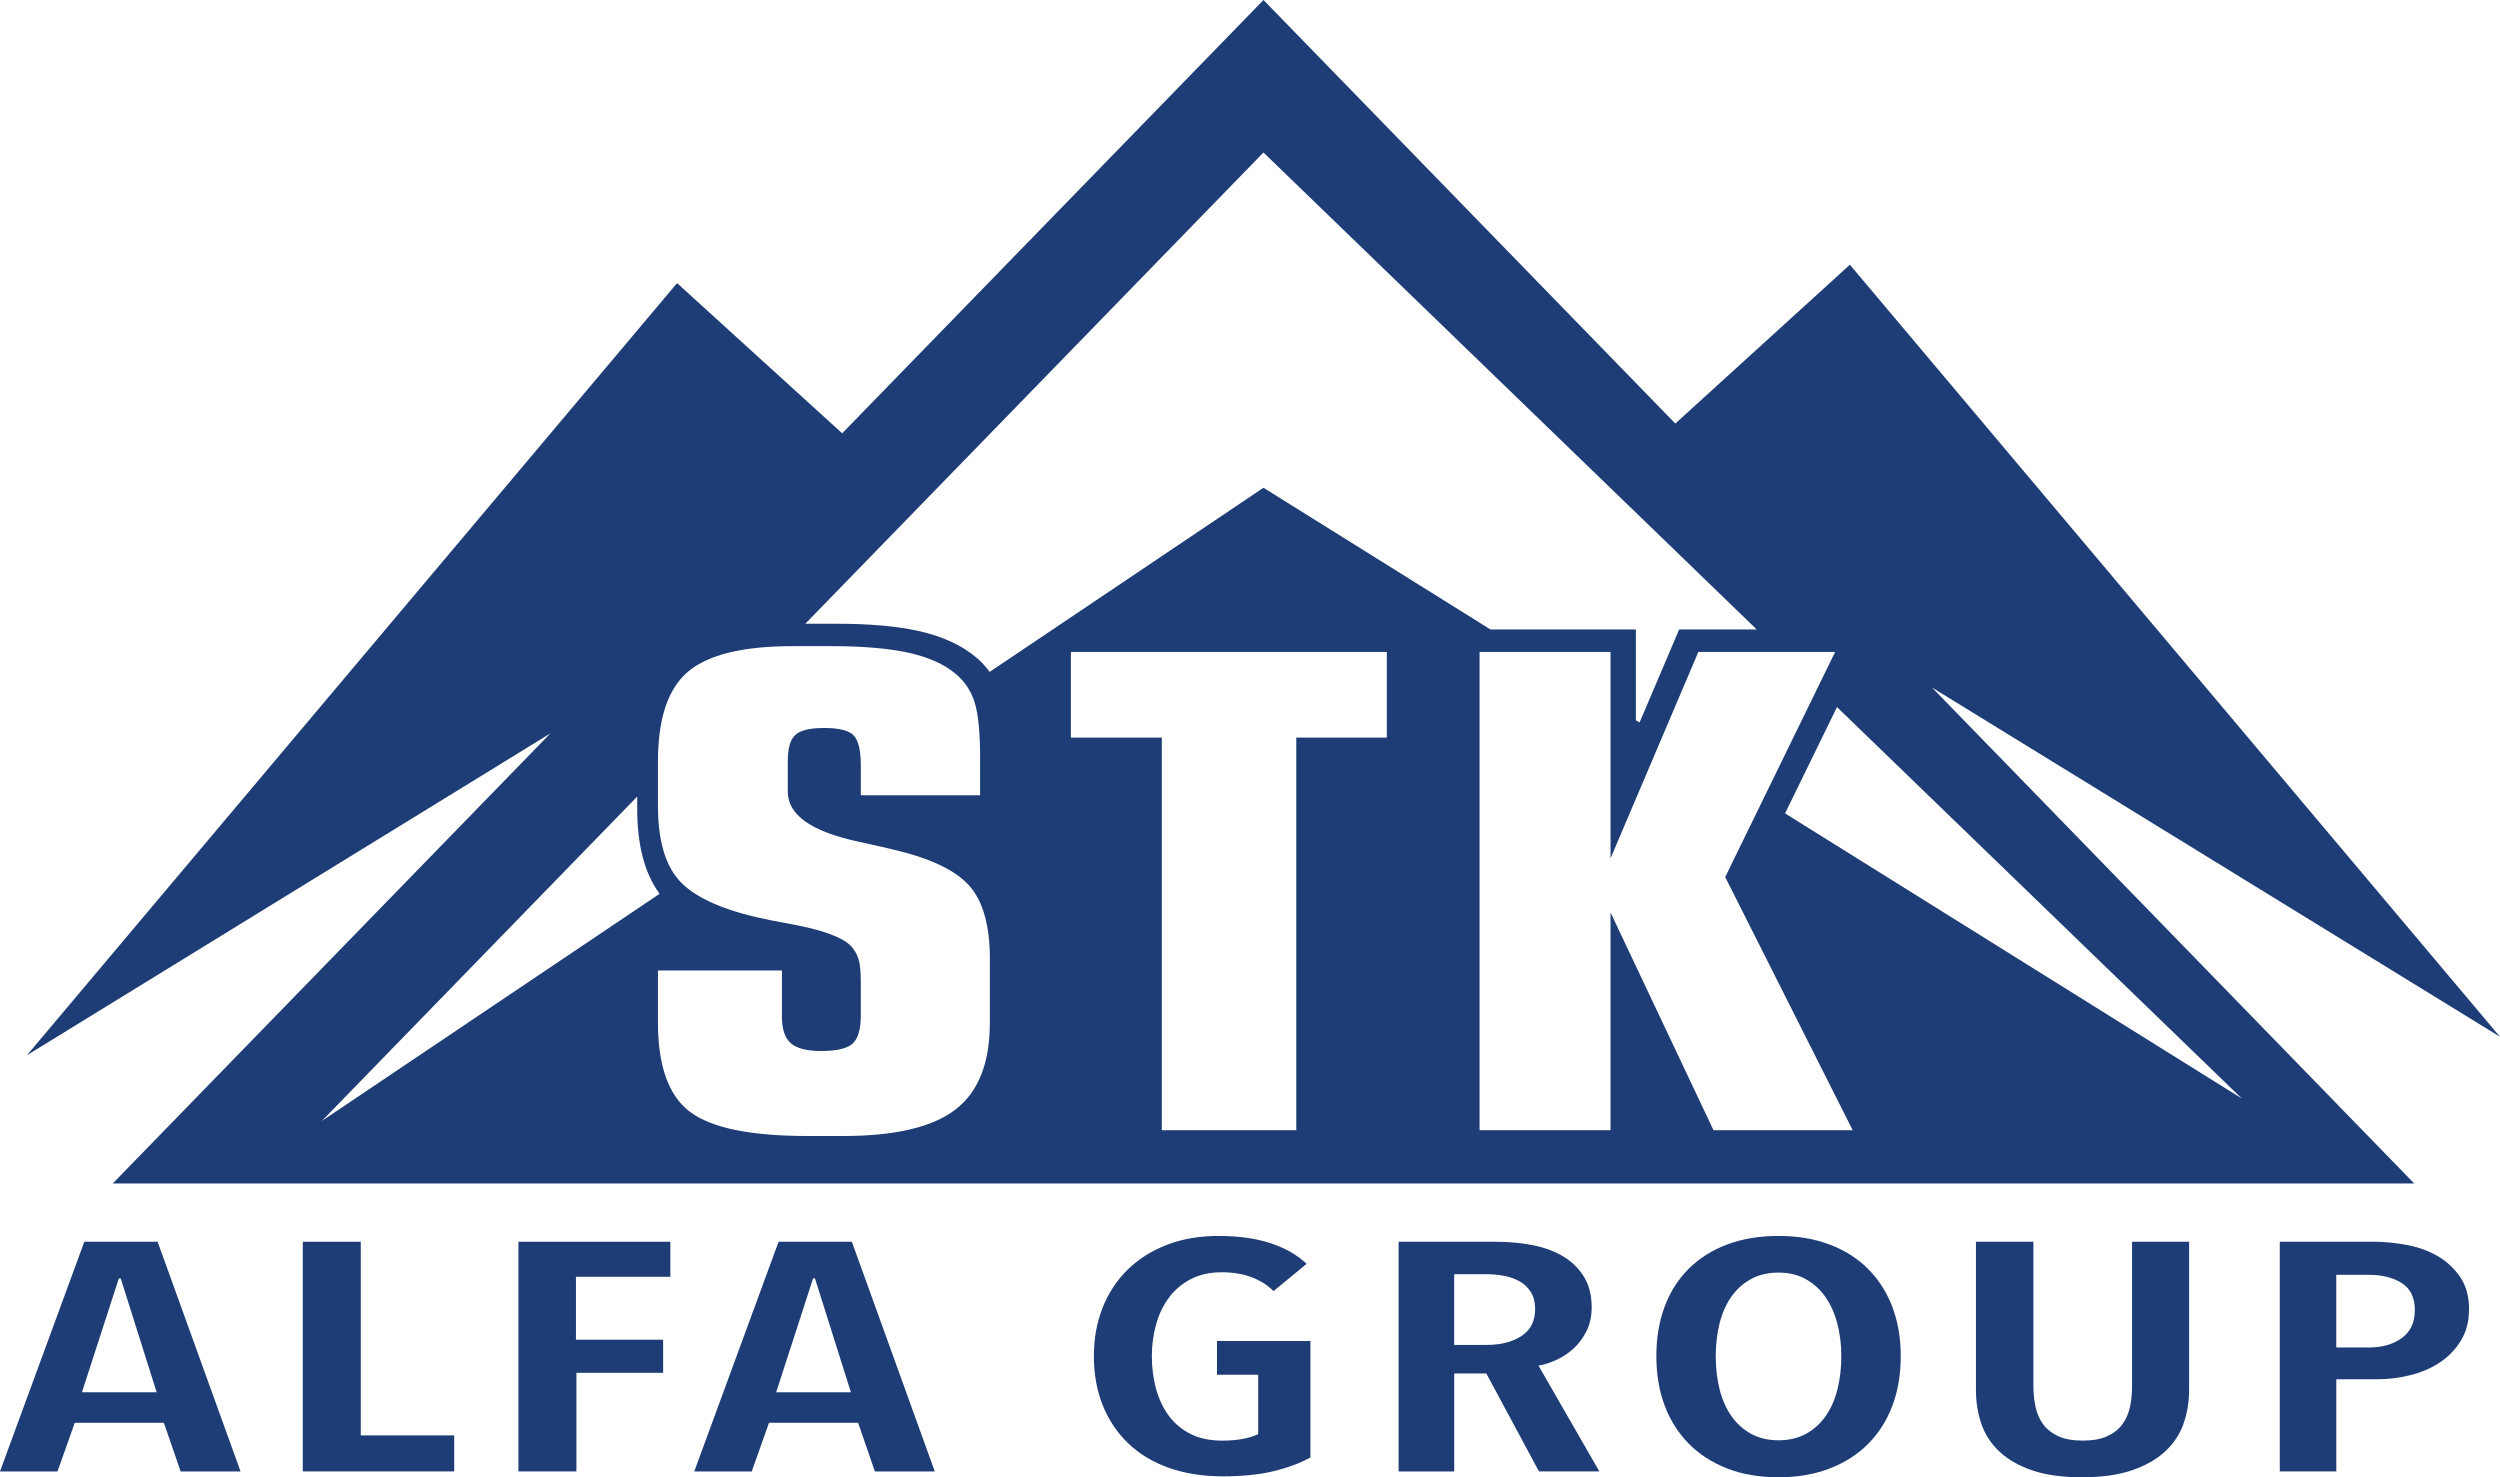
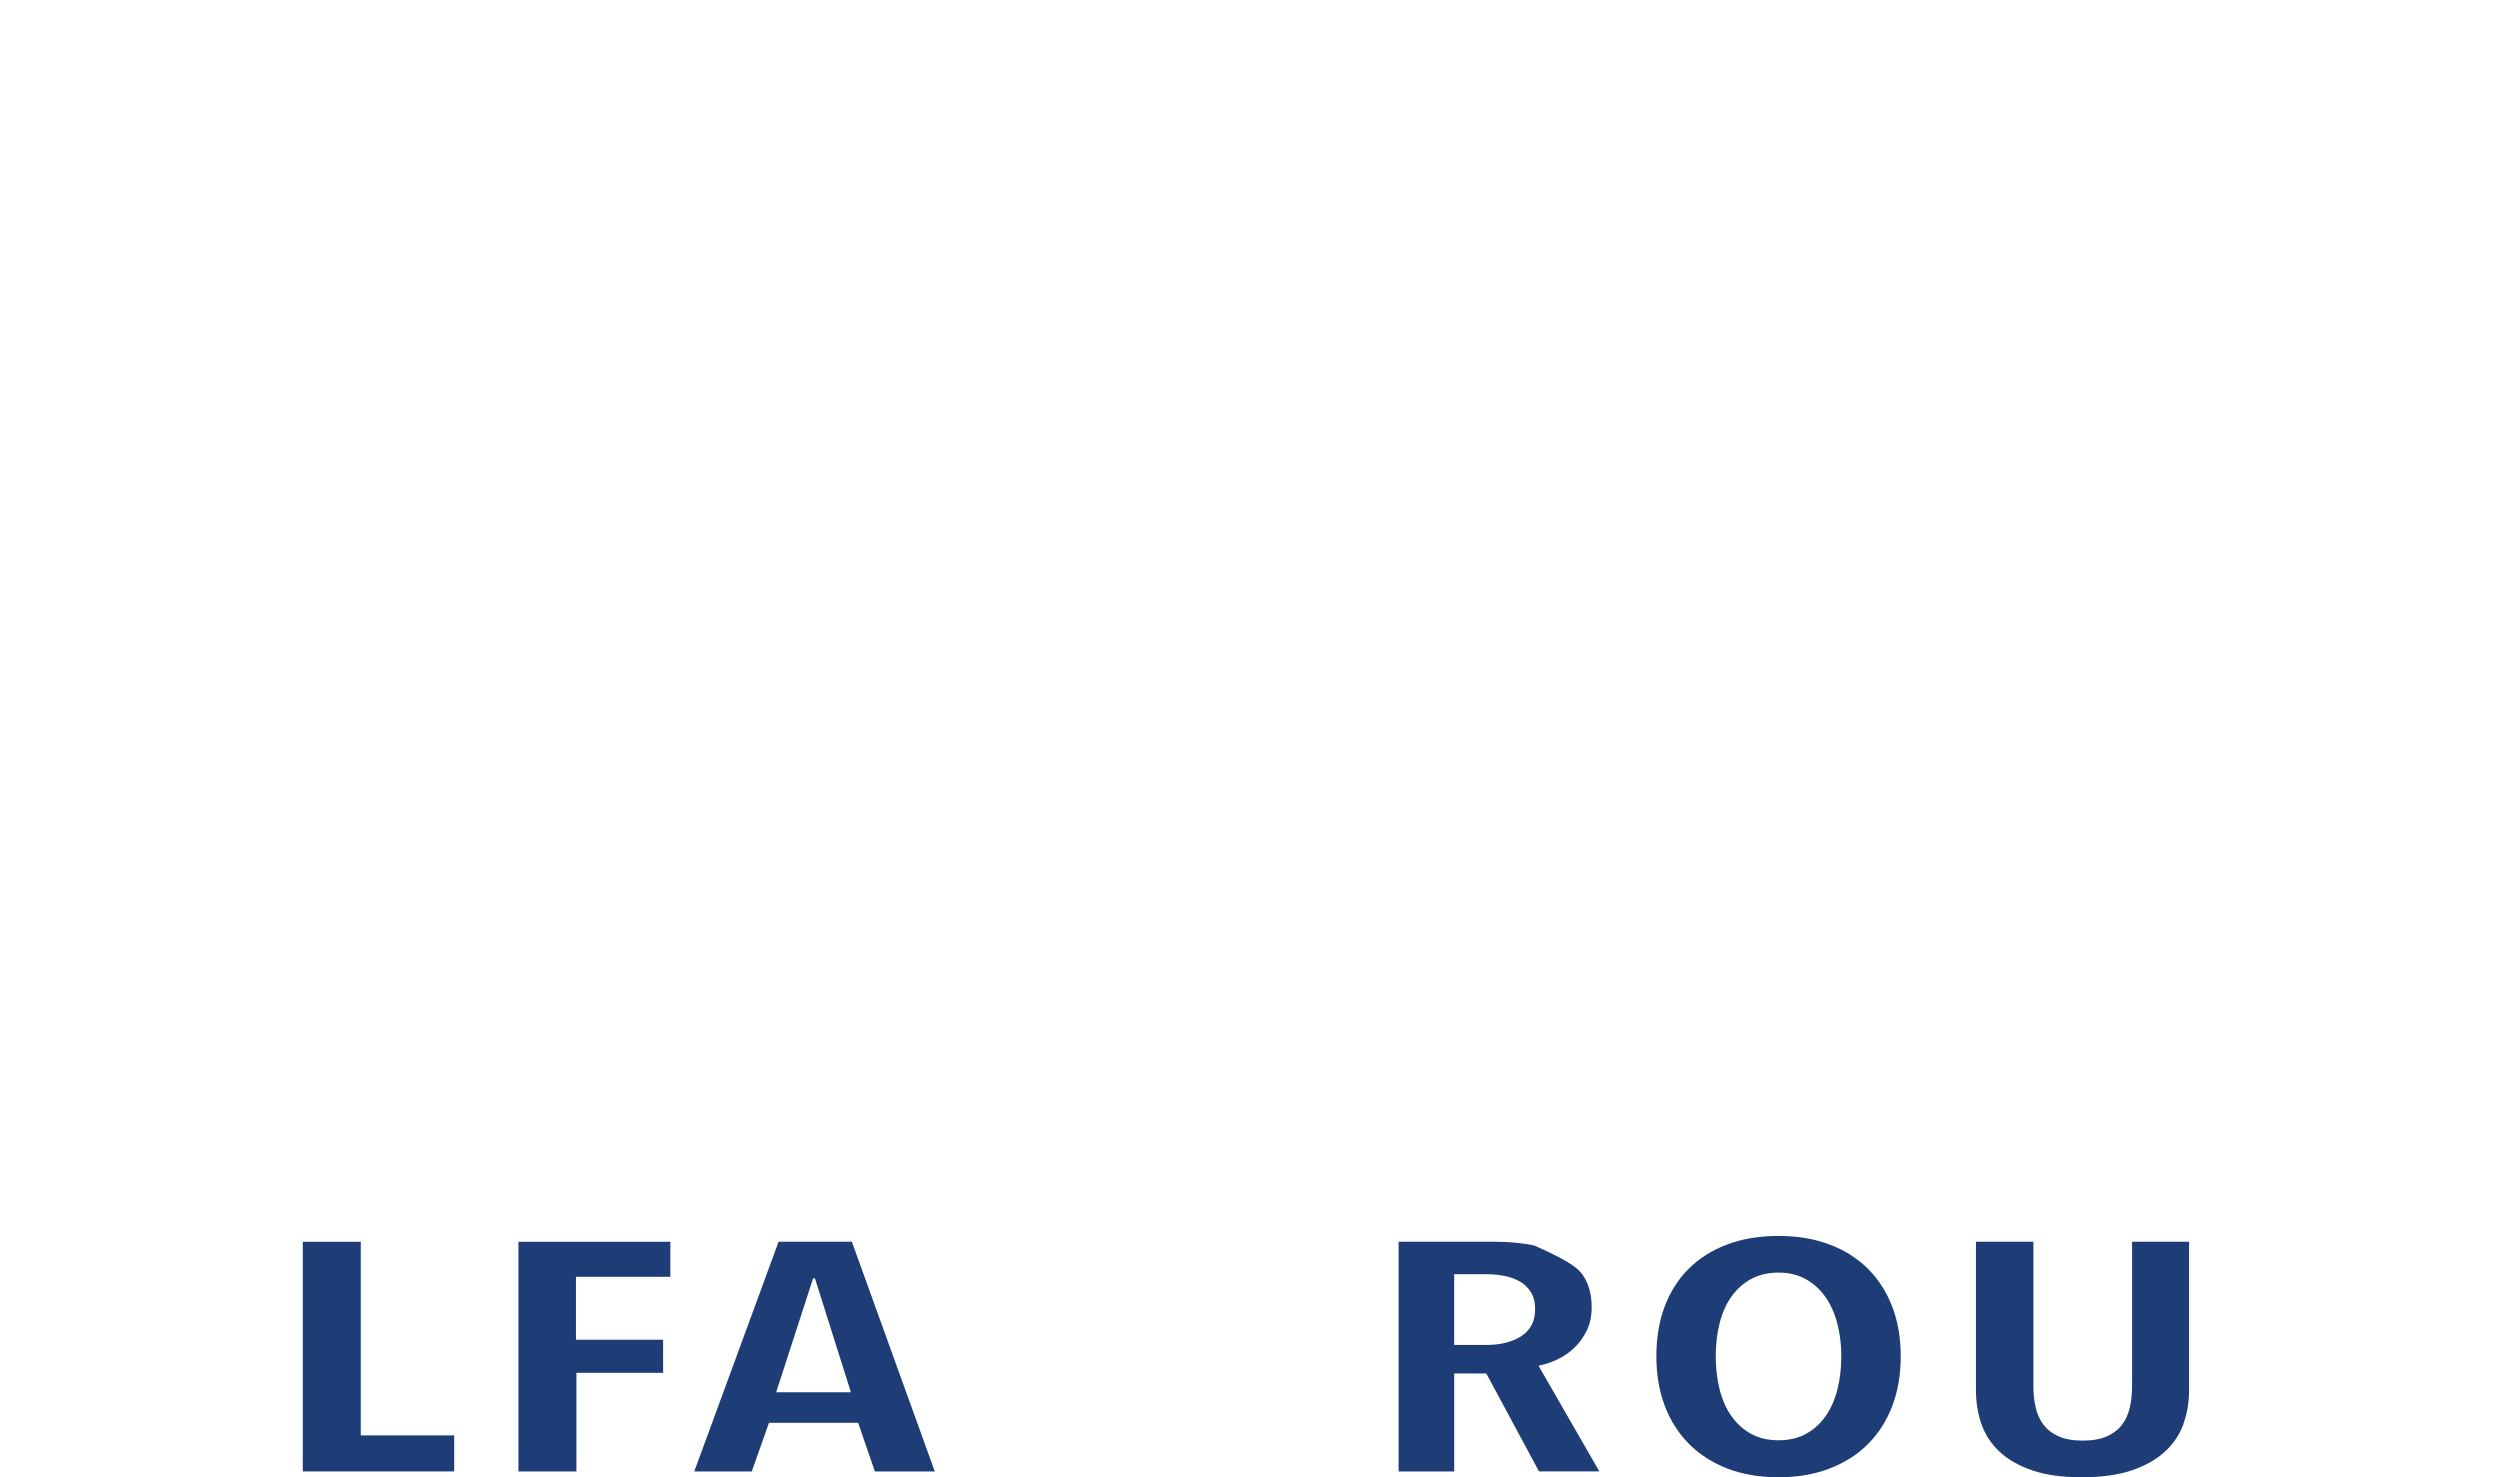
<svg xmlns="http://www.w3.org/2000/svg" width="88" height="52" viewBox="0 0 88 52" fill="none">
-   <path d="M6.359 51.795L5.768 50.082H2.631L2.024 51.795H0L2.968 43.71H5.548L8.467 51.795H6.359ZM4.25 45H4.183L2.884 49.008H5.515L4.249 45H4.25Z" fill="#1E3D76" />
  <path d="M10.658 51.795V43.71H12.699V50.526H15.988V51.794H10.658V51.795Z" fill="#1E3D76" />
  <path d="M20.273 44.943V47.158H23.342V48.323H20.29V51.795H18.249V43.71H23.596V44.943H20.273Z" fill="#1E3D76" />
  <path d="M30.796 51.795L30.206 50.082H27.069L26.461 51.795H24.438L27.406 43.71H29.986L32.904 51.795H30.796ZM28.688 45H28.62L27.321 49.008H29.952L28.687 45H28.688Z" fill="#1E3D76" />
-   <path d="M44.838 51.784C44.337 51.906 43.738 51.967 43.041 51.967C42.345 51.967 41.698 51.866 41.136 51.665C40.573 51.464 40.099 51.176 39.711 50.803C39.323 50.43 39.025 49.985 38.817 49.467C38.609 48.949 38.505 48.374 38.505 47.742C38.505 47.109 38.606 46.559 38.809 46.04C39.011 45.523 39.304 45.075 39.686 44.699C40.068 44.322 40.53 44.029 41.068 43.82C41.608 43.611 42.215 43.505 42.889 43.505C43.598 43.505 44.21 43.591 44.728 43.763C45.245 43.934 45.667 44.176 45.993 44.487L44.829 45.446C44.378 45.005 43.771 44.784 43.007 44.784C42.59 44.784 42.228 44.864 41.919 45.024C41.61 45.184 41.355 45.399 41.152 45.669C40.95 45.939 40.798 46.253 40.697 46.611C40.595 46.969 40.545 47.345 40.545 47.741C40.545 48.136 40.595 48.538 40.697 48.9C40.798 49.261 40.949 49.578 41.152 49.848C41.355 50.118 41.61 50.329 41.919 50.481C42.228 50.634 42.597 50.71 43.024 50.71C43.293 50.71 43.538 50.689 43.757 50.647C43.976 50.605 44.154 50.55 44.288 50.481V48.391H42.838V47.204H46.127V51.303C45.767 51.502 45.337 51.662 44.837 51.783L44.838 51.784Z" fill="#1E3D76" />
-   <path d="M54.173 51.795L52.318 48.346H51.188V51.795H49.231V43.71H52.639C53.134 43.71 53.588 43.754 54.005 43.841C54.421 43.929 54.778 44.067 55.075 44.257C55.373 44.447 55.607 44.688 55.775 44.977C55.944 45.266 56.027 45.613 56.027 46.016C56.027 46.328 55.969 46.605 55.85 46.844C55.732 47.084 55.583 47.287 55.403 47.455C55.223 47.622 55.023 47.757 54.804 47.86C54.585 47.963 54.368 48.033 54.155 48.071L56.297 51.794H54.172L54.173 51.795ZM54.037 46.085C54.037 45.842 53.987 45.64 53.885 45.48C53.784 45.319 53.652 45.194 53.489 45.103C53.326 45.012 53.143 44.947 52.941 44.909C52.739 44.871 52.536 44.852 52.334 44.852H51.187V47.341H52.334C52.829 47.341 53.236 47.236 53.556 47.027C53.876 46.818 54.036 46.504 54.036 46.085H54.037Z" fill="#1E3D76" />
+   <path d="M54.173 51.795L52.318 48.346H51.188V51.795H49.231V43.71H52.639C53.134 43.71 53.588 43.754 54.005 43.841C55.373 44.447 55.607 44.688 55.775 44.977C55.944 45.266 56.027 45.613 56.027 46.016C56.027 46.328 55.969 46.605 55.85 46.844C55.732 47.084 55.583 47.287 55.403 47.455C55.223 47.622 55.023 47.757 54.804 47.86C54.585 47.963 54.368 48.033 54.155 48.071L56.297 51.794H54.172L54.173 51.795ZM54.037 46.085C54.037 45.842 53.987 45.64 53.885 45.48C53.784 45.319 53.652 45.194 53.489 45.103C53.326 45.012 53.143 44.947 52.941 44.909C52.739 44.871 52.536 44.852 52.334 44.852H51.187V47.341H52.334C52.829 47.341 53.236 47.236 53.556 47.027C53.876 46.818 54.036 46.504 54.036 46.085H54.037Z" fill="#1E3D76" />
  <path d="M66.906 47.741C66.906 48.38 66.807 48.961 66.611 49.483C66.414 50.004 66.13 50.452 65.759 50.824C65.388 51.197 64.935 51.486 64.401 51.692C63.867 51.897 63.269 52 62.605 52C61.941 52 61.328 51.897 60.8 51.692C60.271 51.486 59.822 51.197 59.451 50.824C59.08 50.45 58.796 50.004 58.599 49.483C58.402 48.961 58.304 48.38 58.304 47.741C58.304 47.101 58.399 46.523 58.591 46.005C58.782 45.487 59.063 45.042 59.434 44.669C59.806 44.295 60.258 44.008 60.792 43.807C61.325 43.606 61.931 43.505 62.605 43.505C63.279 43.505 63.867 43.606 64.401 43.807C64.935 44.009 65.388 44.296 65.759 44.669C66.13 45.042 66.414 45.487 66.611 46.005C66.807 46.523 66.906 47.101 66.906 47.741ZM64.814 47.741C64.814 47.329 64.767 46.944 64.671 46.582C64.576 46.22 64.436 45.908 64.25 45.646C64.064 45.383 63.833 45.176 63.558 45.023C63.282 44.871 62.965 44.795 62.605 44.795C62.245 44.795 61.91 44.871 61.635 45.023C61.359 45.175 61.129 45.382 60.943 45.646C60.758 45.908 60.62 46.22 60.529 46.582C60.44 46.943 60.394 47.329 60.394 47.741C60.394 48.152 60.439 48.539 60.529 48.9C60.619 49.261 60.757 49.576 60.943 49.842C61.129 50.108 61.359 50.317 61.635 50.469C61.91 50.622 62.234 50.698 62.605 50.698C62.975 50.698 63.298 50.622 63.575 50.469C63.85 50.317 64.081 50.108 64.266 49.842C64.451 49.576 64.589 49.261 64.679 48.9C64.77 48.539 64.814 48.152 64.814 47.741Z" fill="#1E3D76" />
  <path d="M76.857 50.127C76.721 50.501 76.503 50.826 76.199 51.103C75.894 51.381 75.504 51.6 75.027 51.76C74.549 51.92 73.966 52 73.281 52C72.596 52 72.016 51.92 71.544 51.76C71.072 51.6 70.686 51.381 70.388 51.103C70.09 50.826 69.876 50.499 69.747 50.127C69.617 49.755 69.553 49.354 69.553 48.928V43.71H71.576V48.803C71.576 49.054 71.602 49.296 71.653 49.528C71.704 49.76 71.793 49.964 71.922 50.138C72.052 50.313 72.229 50.453 72.453 50.555C72.678 50.658 72.965 50.709 73.313 50.709C73.661 50.709 73.948 50.658 74.174 50.555C74.398 50.452 74.575 50.313 74.705 50.138C74.834 49.963 74.923 49.76 74.974 49.528C75.025 49.295 75.049 49.054 75.049 48.803V43.71H77.056V48.928C77.056 49.354 76.989 49.754 76.855 50.127H76.857Z" fill="#1E3D76" />
-   <path d="M86.909 46.096C86.909 46.508 86.816 46.867 86.632 47.175C86.447 47.483 86.203 47.741 85.901 47.946C85.599 48.151 85.251 48.304 84.859 48.402C84.466 48.502 84.064 48.551 83.65 48.551H82.238V51.794H80.248V43.709H83.545C83.927 43.709 84.319 43.747 84.723 43.823C85.127 43.899 85.488 44.03 85.808 44.216C86.129 44.402 86.392 44.649 86.6 44.953C86.807 45.257 86.911 45.638 86.911 46.095L86.909 46.096ZM85.003 46.113C85.003 45.681 84.851 45.366 84.548 45.169C84.244 44.972 83.856 44.874 83.384 44.874H82.237V47.431H83.384C83.856 47.431 84.244 47.319 84.548 47.096C84.852 46.873 85.003 46.545 85.003 46.113Z" fill="#1E3D76" />
-   <path d="M88 36.495L65.116 9.318L58.971 14.909L44.475 0L29.645 15.252L23.833 9.966L0.949 37.144L19.374 25.815L3.968 41.659H84.981L68.007 24.201L88 36.495V36.495ZM44.474 5.368L61.838 22.158H59.106L57.712 25.433L57.583 25.352V22.158H52.466L44.474 17.169L34.837 23.65C34.699 23.465 34.545 23.293 34.365 23.144C33.852 22.709 33.164 22.394 32.321 22.208C31.55 22.038 30.611 21.956 29.447 21.956H28.347L44.474 5.368ZM22.43 28.039V28.465C22.43 29.758 22.69 30.741 23.218 31.462L11.328 39.459L22.43 28.039ZM34.841 36.019C34.841 37.424 34.438 38.437 33.631 39.057C32.824 39.677 31.509 39.987 29.684 39.987H28.426C26.42 39.987 25.041 39.704 24.288 39.137C23.536 38.571 23.16 37.523 23.16 35.997V34.16H27.524V35.793C27.524 36.231 27.628 36.541 27.838 36.723C28.047 36.904 28.403 36.995 28.904 36.995C29.452 36.995 29.821 36.908 30.012 36.735C30.204 36.561 30.3 36.232 30.3 35.749V34.559C30.3 34.196 30.273 33.928 30.218 33.754C30.164 33.58 30.072 33.425 29.944 33.289C29.634 32.98 28.918 32.723 27.797 32.519C27.286 32.427 26.889 32.348 26.607 32.28C25.294 31.971 24.392 31.538 23.898 30.982C23.405 30.426 23.16 29.552 23.16 28.357V26.804C23.16 25.292 23.513 24.238 24.221 23.641C24.927 23.044 26.152 22.745 27.893 22.745H29.289C30.383 22.745 31.282 22.823 31.984 22.977C32.685 23.132 33.237 23.379 33.639 23.72C33.958 23.984 34.181 24.32 34.309 24.729C34.436 25.137 34.5 25.791 34.5 26.69V27.993H30.301V26.939C30.301 26.41 30.216 26.059 30.048 25.885C29.879 25.712 29.535 25.625 29.015 25.625C28.496 25.625 28.175 25.706 27.997 25.869C27.819 26.031 27.73 26.335 27.73 26.782V27.87C27.73 28.694 28.578 29.283 30.275 29.639C30.758 29.745 31.141 29.832 31.424 29.9C32.728 30.202 33.624 30.626 34.112 31.169C34.6 31.714 34.843 32.575 34.843 33.754V36.021L34.841 36.019ZM48.816 25.964H45.629V39.783H40.896V25.964H37.695V22.948H48.816V25.964ZM60.315 39.783L56.691 32.119V39.783H52.081V22.948H56.691V30.214L59.782 22.948H64.597L60.727 30.872L65.214 39.782H60.316L60.315 39.783ZM78.914 38.669L62.834 28.631L64.662 24.889L78.914 38.669Z" fill="#1E3D76" />
</svg>